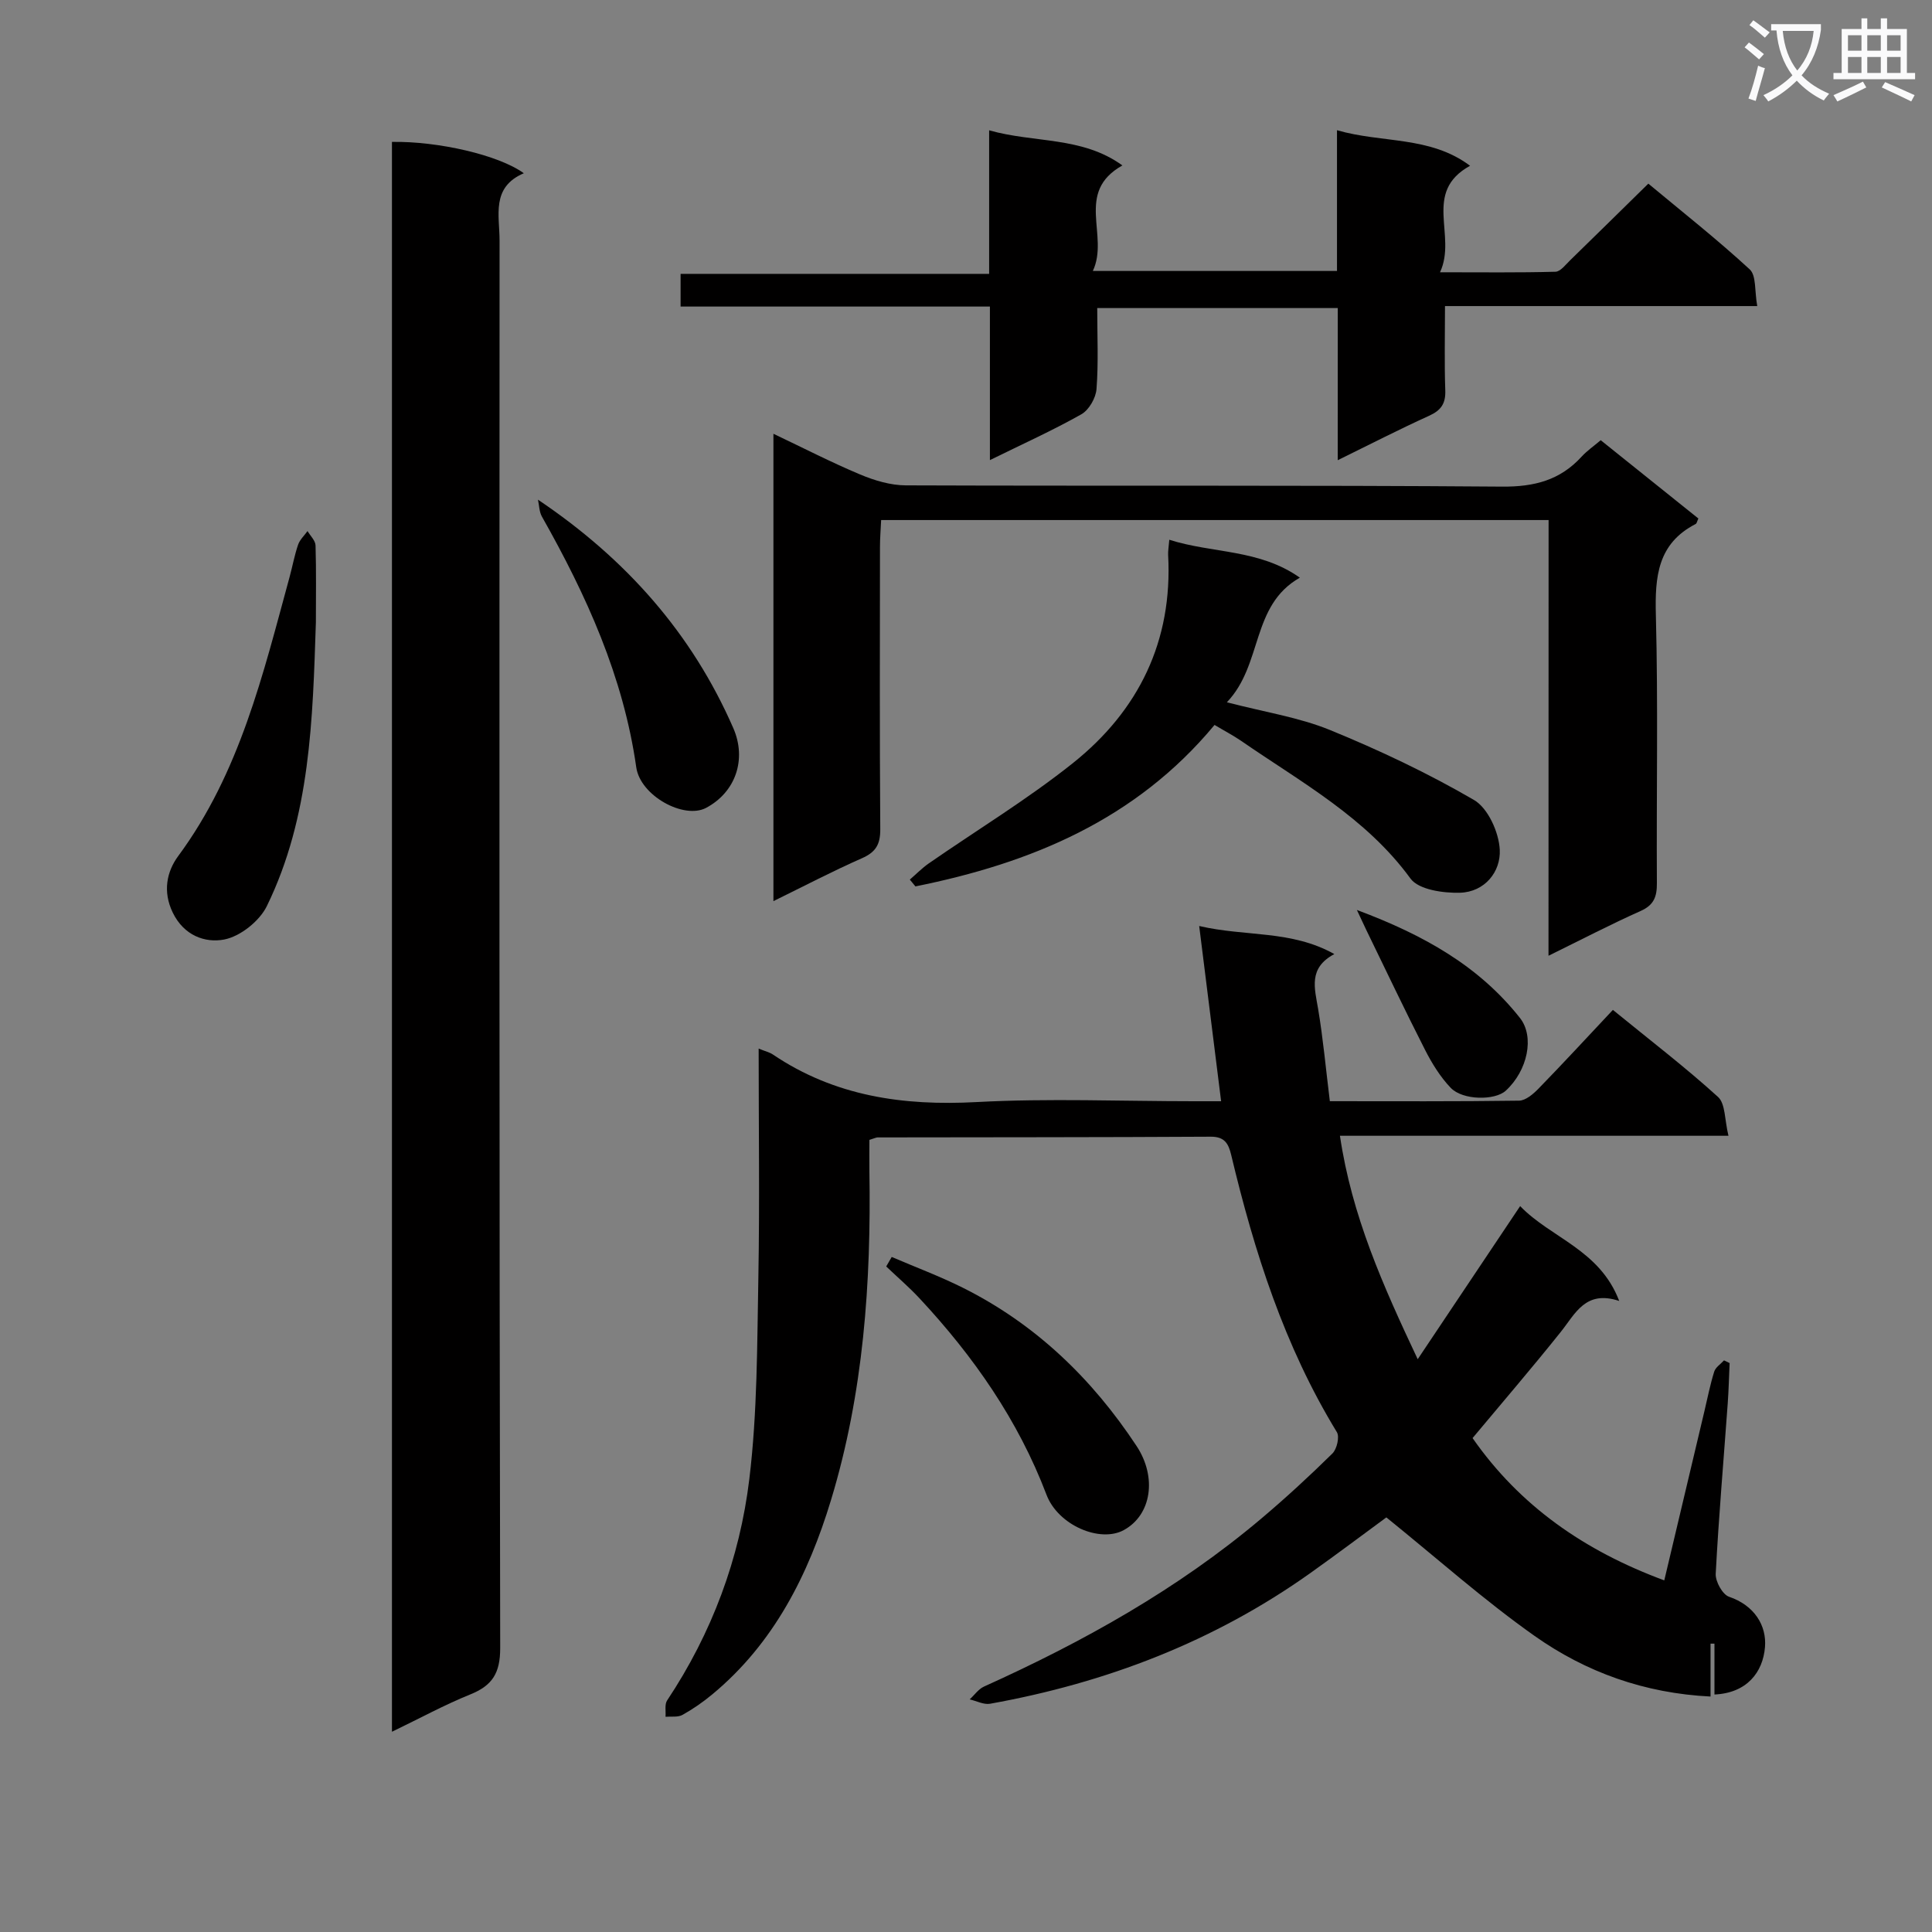
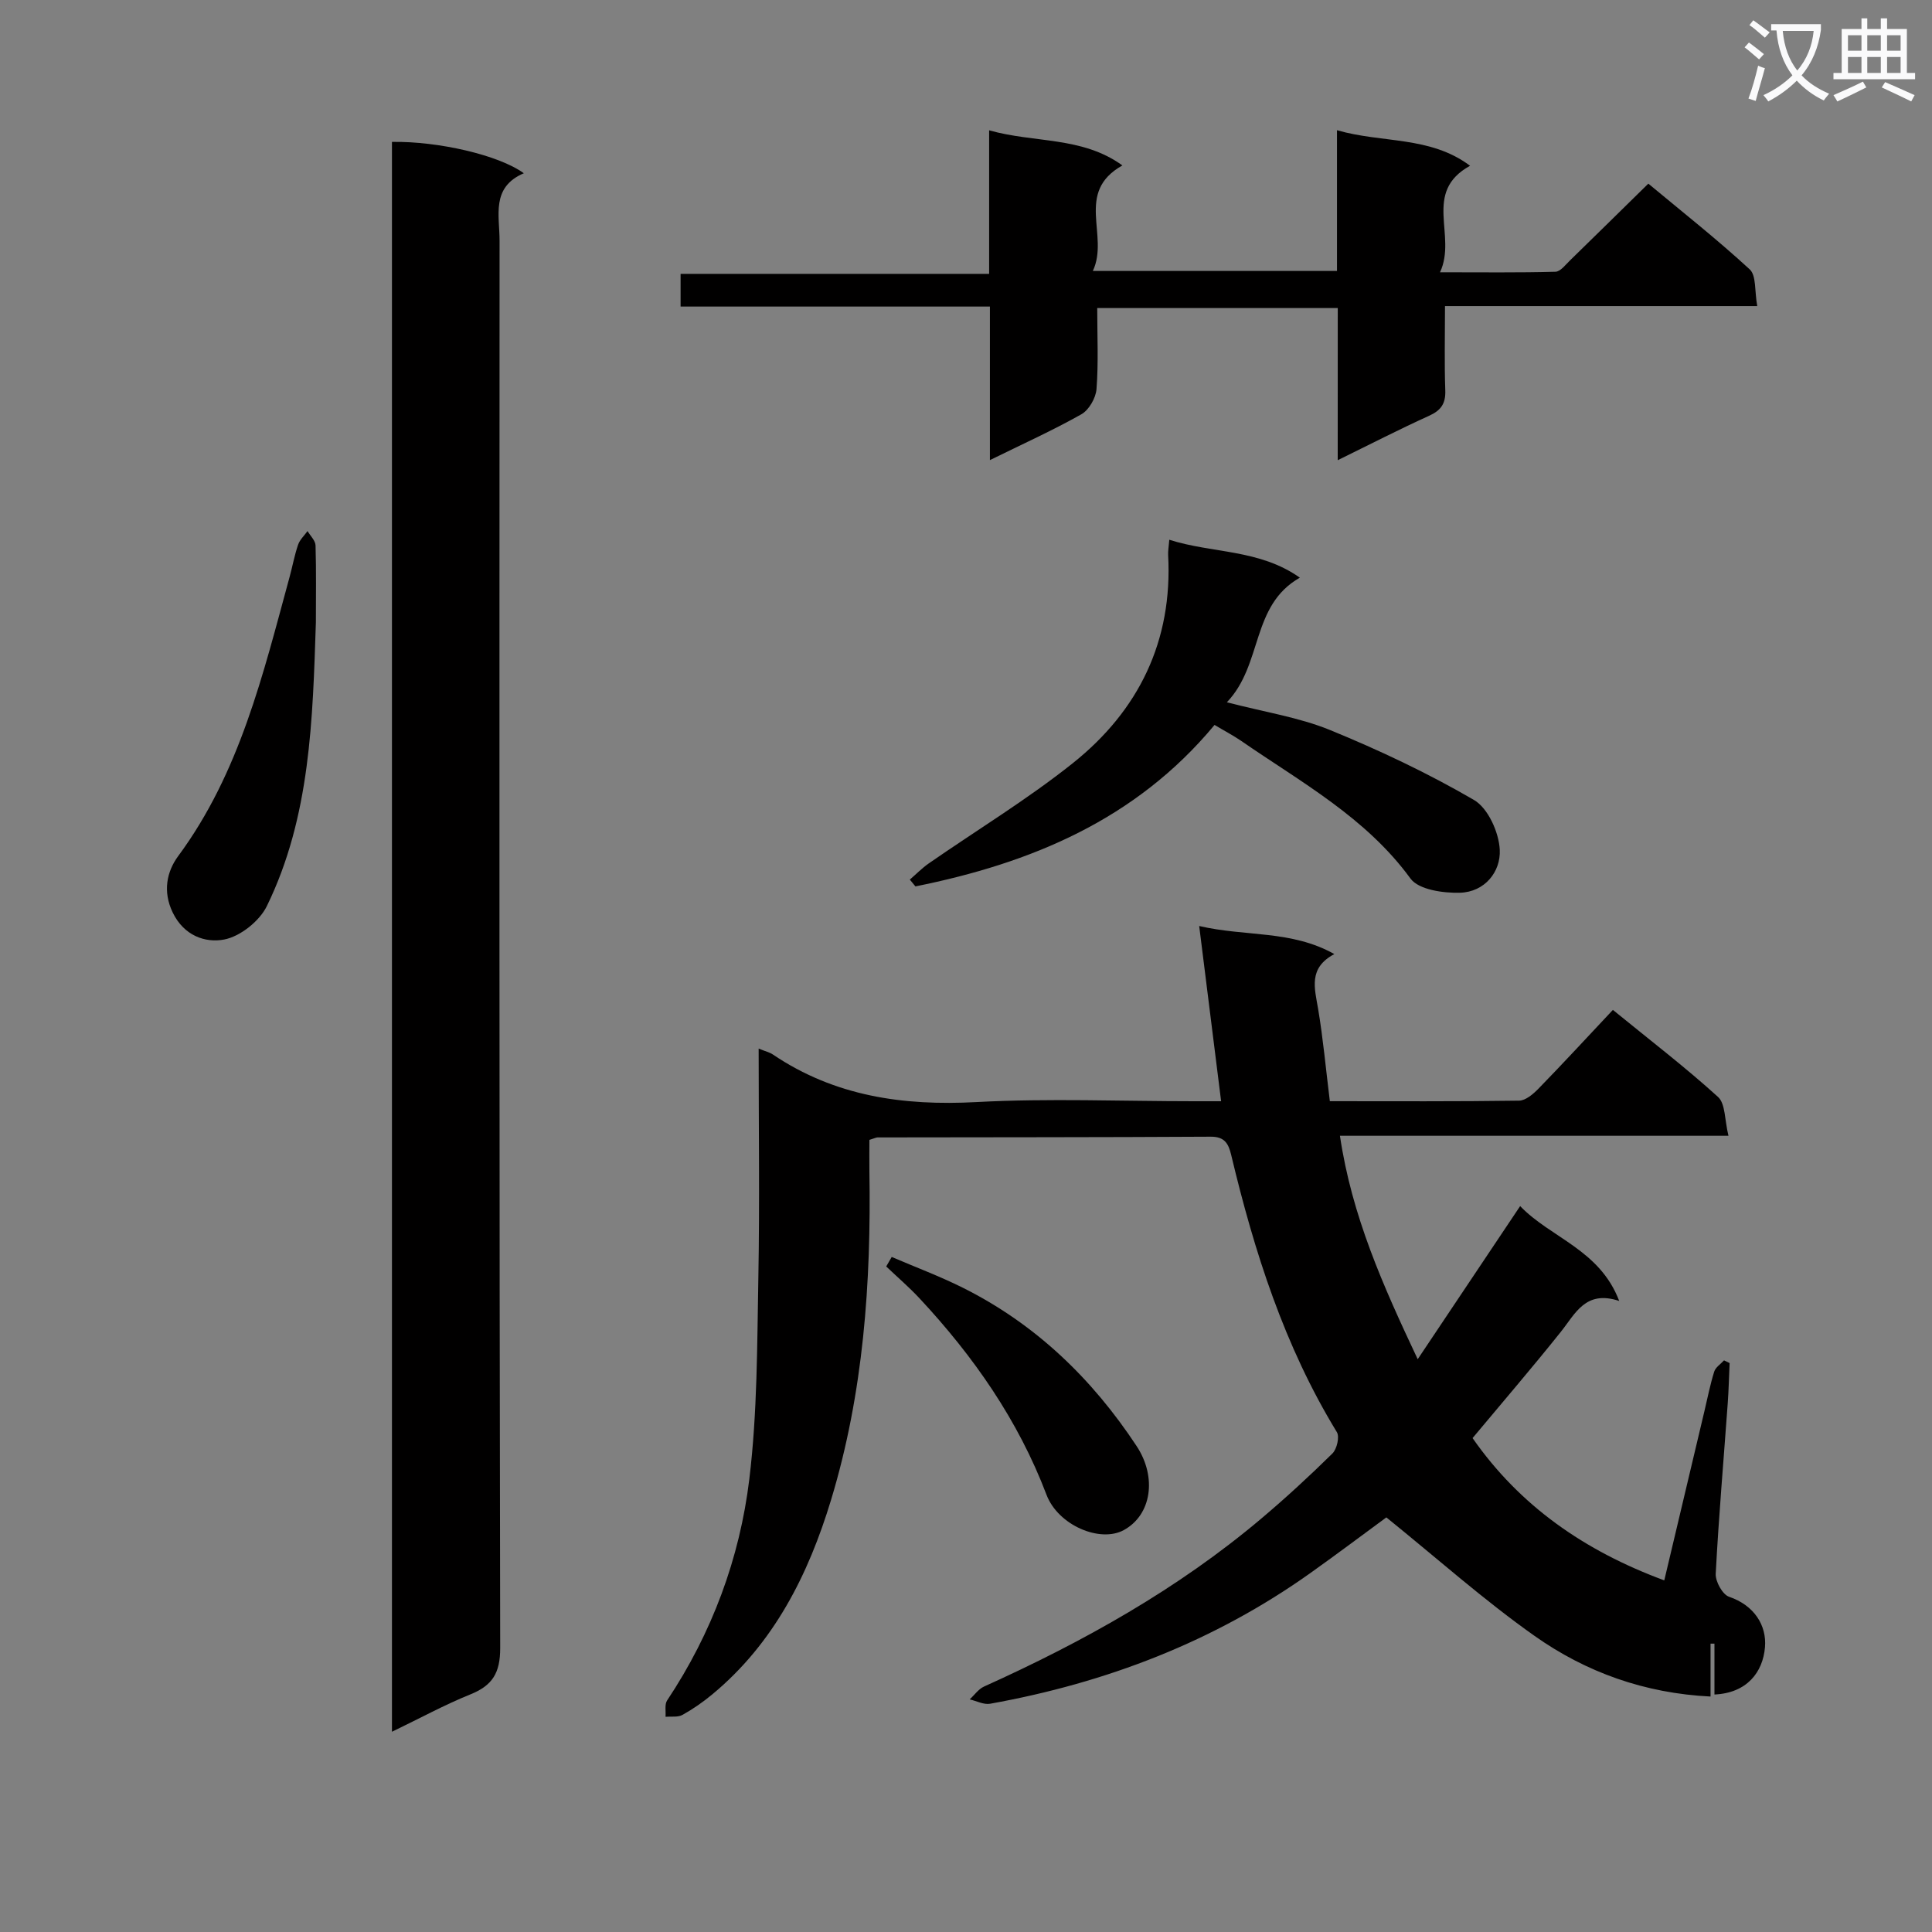
<svg xmlns="http://www.w3.org/2000/svg" enable-background="new 0 0 400 400" viewBox="0 0 400 400">
  <rect x="0" y="0" width="400" height="400" fill="#808080" stroke="none" />
  <path d="m362.1 8.8c1.1.8 2.1 1.6 3.1 2.4l-1 1.1c-1.3-1.1-2.3-2-3-2.5zm1.9 4.8c.5.2.9.4 1.4.5-.6 2.3-1.3 4.5-1.9 6.8l-1.5-.5c.8-2.1 1.4-4.3 2-6.8zm-1-9.4c1.3.9 2.4 1.8 3.4 2.5l-1 1.1c-1.4-1.2-2.4-2.1-3.2-2.6zm3.7 2.2v-1.4h10.3v1.2c-.5 3.6-1.8 6.8-4 9.4 1.5 1.6 3.4 2.8 5.7 3.8-.3.4-.7.8-1.1 1.4-2.3-1.1-4.1-2.5-5.6-4.1-1.6 1.6-3.6 3.1-5.9 4.3-.3-.5-.7-.9-1-1.3 2.4-1.1 4.4-2.5 6-4.1-1.9-2.5-3-5.6-3.3-9.3h-1.1zm8.8 0h-6.4c.3 3.3 1.3 6 3 8.2 2-2.3 3.1-5.1 3.4-8.2z" fill="#fafafb" />
  <path d="m385.3 3.8h1.3v2.2h2.8v-2.2h1.3v2.2h4.1v9.1h1.7v1.3h-16.9v-1.3h1.7v-9.1h4.1v-2.2zm.4 13.1.7 1.2c-1.8.9-3.8 1.9-6 2.9-.2-.4-.5-.8-.8-1.3 2.3-1 4.3-1.9 6.1-2.8zm-3.1-6.4h2.8v-3.2h-2.8zm0 4.6h2.8v-3.3h-2.8zm4-4.6h2.8v-3.2h-2.8zm0 4.6h2.8v-3.3h-2.8zm3.7 1.9c2.1.9 4.1 1.8 6.1 2.7l-.7 1.3c-2.2-1.1-4.2-2-6.1-2.9zm3.2-9.7h-2.8v3.2h2.8zm-2.8 7.8h2.8v-3.3h-2.8z" fill="#fafafb" />
  <g fill="#010000">
    <path d="m157.07 217.1c1.45.59 2.28.77 2.94 1.22 12.82 8.65 26.98 10.67 42.19 9.85 14.95-.8 29.98-.17 44.98-.17h5.64c-1.53-12.2-2.98-23.81-4.54-36.28 9.66 2.25 19.03.8 27.98 5.81-5.43 2.89-4.08 7.06-3.36 11.34 1.04 6.18 1.6 12.44 2.43 19.12 13.26 0 26.22.08 39.17-.11 1.37-.02 2.94-1.37 4.03-2.49 5.11-5.25 10.08-10.63 15.4-16.3 7.81 6.37 15.05 11.91 21.77 18.02 1.55 1.41 1.35 4.76 2.16 8.04-27.25 0-53.62 0-80.44 0 2.46 16.6 8.89 30.97 16.1 46.26 7.34-10.97 14.15-21.15 21.21-31.7 6.36 6.61 16.46 8.99 20.51 19.64-6.98-2.32-9.06 2.6-12.1 6.41-5.9 7.39-12.07 14.56-18.26 21.98 9.79 14.04 23.15 23.34 39.69 29.46 2.83-11.91 5.57-23.47 8.31-35.03.65-2.74 1.19-5.51 2.03-8.19.28-.9 1.33-1.56 2.03-2.33.39.19.77.38 1.16.56-.13 2.77-.19 5.54-.39 8.31-.85 11.77-1.87 23.54-2.49 35.32-.08 1.59 1.41 4.29 2.76 4.75 5.22 1.77 7.82 5.94 7.44 10.44-.43 5.18-3.73 9.5-10.46 9.8 0-3.49 0-7.01 0-10.53-.27 0-.54 0-.81 0v10.95c-13.66-.67-25.78-5.03-36.43-12.55-10.51-7.42-20.17-16.05-30.69-24.54-4.48 3.29-10.04 7.47-15.7 11.5-19.98 14.22-42.31 22.76-66.33 27.08-1.32.24-2.82-.58-4.24-.9.99-.9 1.82-2.14 2.98-2.66 20.54-9.27 40.1-20.17 57.39-34.77 5.08-4.29 9.99-8.81 14.73-13.48.93-.91 1.52-3.46.92-4.43-10.87-17.79-17.09-37.32-21.88-57.4-.56-2.33-1.35-3.77-4.22-3.76-22.99.13-45.98.11-68.98.15-.31 0-.62.18-1.7.51 0 1.99-.03 4.24 0 6.49.38 23.04-1.22 45.9-7.94 68.05-4.68 15.44-11.81 29.68-24.61 40.28-1.91 1.58-3.99 3.03-6.15 4.23-.95.53-2.33.29-3.51.39.09-1.14-.22-2.55.33-3.38 9.28-13.95 15.03-29.4 17.02-45.84 1.67-13.78 1.61-27.79 1.87-41.7.28-15.61.06-31.25.06-47.42z" />
    <path d="m81.15 358.54c0-110.37 0-219.77 0-329.16 9.49-.17 22.12 2.71 27.3 6.49-6.82 2.91-5.01 8.77-5.02 13.98-.03 97.11-.07 194.22.13 291.33.01 5.21-1.61 7.79-6.21 9.64-5.33 2.15-10.4 4.93-16.2 7.72z" />
-     <path d="m320.62 107.67c-46.53 0-92.13 0-138.19 0-.09 1.99-.24 3.76-.24 5.52-.02 19.5-.08 38.99.06 58.49.02 3.13-.92 4.75-3.8 6.01-6.02 2.65-11.86 5.71-18.32 8.88 0-32.53 0-64.27 0-96.76 6.14 2.91 11.95 5.91 17.96 8.43 2.96 1.24 6.29 2.24 9.46 2.25 41.16.15 82.32-.06 123.47.26 6.66.05 11.98-1.33 16.43-6.2 1.11-1.21 2.5-2.17 3.96-3.41 6.85 5.49 13.56 10.87 20.22 16.21-.27.57-.33 1.02-.57 1.14-7.89 4.07-8.44 10.92-8.23 18.87.48 18.48.1 36.99.21 55.48.02 2.8-.6 4.54-3.37 5.77-6.16 2.75-12.15 5.87-19.07 9.27.02-30.62.02-60.19.02-90.21z" />
    <path d="m276.97 63.78c-16.95 0-33.17 0-49.8 0 0 5.84.27 11.33-.15 16.77-.14 1.85-1.56 4.33-3.13 5.22-5.9 3.33-12.11 6.13-18.94 9.49 0-10.8 0-20.98 0-31.79-21.64 0-42.69 0-64.04 0 0-2.41 0-4.18 0-6.77h63.88c0-10.26 0-19.7 0-29.72 9.37 2.66 19.23 1.22 27.59 7.27-9.95 5.59-2.65 14.48-6.12 21.85h50.55c0-9.67 0-19.11 0-29.14 9.36 2.71 19.27 1.15 27.55 7.36-9.94 5.49-2.64 14.4-6.22 22.05 8.81 0 16.37.1 23.91-.11 1.04-.03 2.11-1.49 3.06-2.4 5.25-5.11 10.46-10.25 16.16-15.84 6.91 5.75 14.19 11.49 20.99 17.75 1.39 1.28.99 4.51 1.56 7.6-21.92 0-42.98 0-64.65 0 0 6.24-.14 11.85.06 17.44.1 2.75-.88 4.16-3.37 5.28-6.17 2.8-12.21 5.91-18.9 9.19.01-10.75.01-20.83.01-31.5z" />
    <path d="m251.46 150.09c-16.33 19.67-38.04 28.62-61.93 33.43-.39-.47-.77-.94-1.16-1.41 1.3-1.12 2.52-2.37 3.92-3.35 9.95-6.9 20.37-13.22 29.82-20.75 13.64-10.88 20.71-25.29 19.74-43.12-.04-.81.12-1.62.24-3.14 8.96 2.86 18.6 1.9 27.03 7.85-10.19 5.78-7.61 17.96-15.11 25.8 7.83 2.04 14.91 3.11 21.35 5.74 10.22 4.18 20.29 8.94 29.82 14.49 2.9 1.69 5.15 6.69 5.33 10.3.23 4.57-3.12 8.75-8.23 8.9-3.47.1-8.56-.62-10.25-2.93-9.25-12.68-22.64-19.93-35.06-28.51-1.62-1.11-3.39-2.03-5.51-3.3z" />
    <path d="m65.4 128.86c-.66 20.02-1.12 40.24-10.15 58.73-1.52 3.12-5.52 6.3-8.85 6.93-3.9.74-8.3-.78-10.63-5.57-2.14-4.4-1.21-8.54 1.11-11.69 12.78-17.29 17.57-37.65 23.07-57.78.61-2.23 1.02-4.53 1.77-6.71.36-1.04 1.28-1.88 1.95-2.82.58.99 1.63 1.97 1.66 2.98.16 5.31.07 10.62.07 15.93z" />
    <path d="m184.62 260.24c4.89 2.1 9.9 3.97 14.66 6.34 15.08 7.52 26.8 18.81 36.04 32.81 4.25 6.44 3.11 14.27-2.67 17.41-4.9 2.66-13.57-.99-15.98-7.32-5.88-15.47-15.12-28.69-26.3-40.68-2.16-2.32-4.59-4.4-6.89-6.59.38-.66.76-1.31 1.14-1.97z" />
-     <path d="m111.38 103.45c18.3 12.31 31.89 27.73 40.43 47.27 2.85 6.51.47 13.31-5.62 16.54-4.58 2.43-13.62-2.5-14.46-8.4-2.67-18.78-10.32-35.61-19.53-51.9-.57-1.01-.56-2.34-.82-3.51z" />
-     <path d="m280.93 188.4c13.98 5.22 25.31 11.66 33.77 22.37 3.05 3.87 1.59 10.88-2.95 15.05-2.23 2.04-8.89 2.02-11.4-.6-2.16-2.26-3.89-5.07-5.32-7.88-4.19-8.21-8.13-16.54-12.17-24.83-.47-.97-.92-1.95-1.93-4.11z" />
  </g>
</svg>